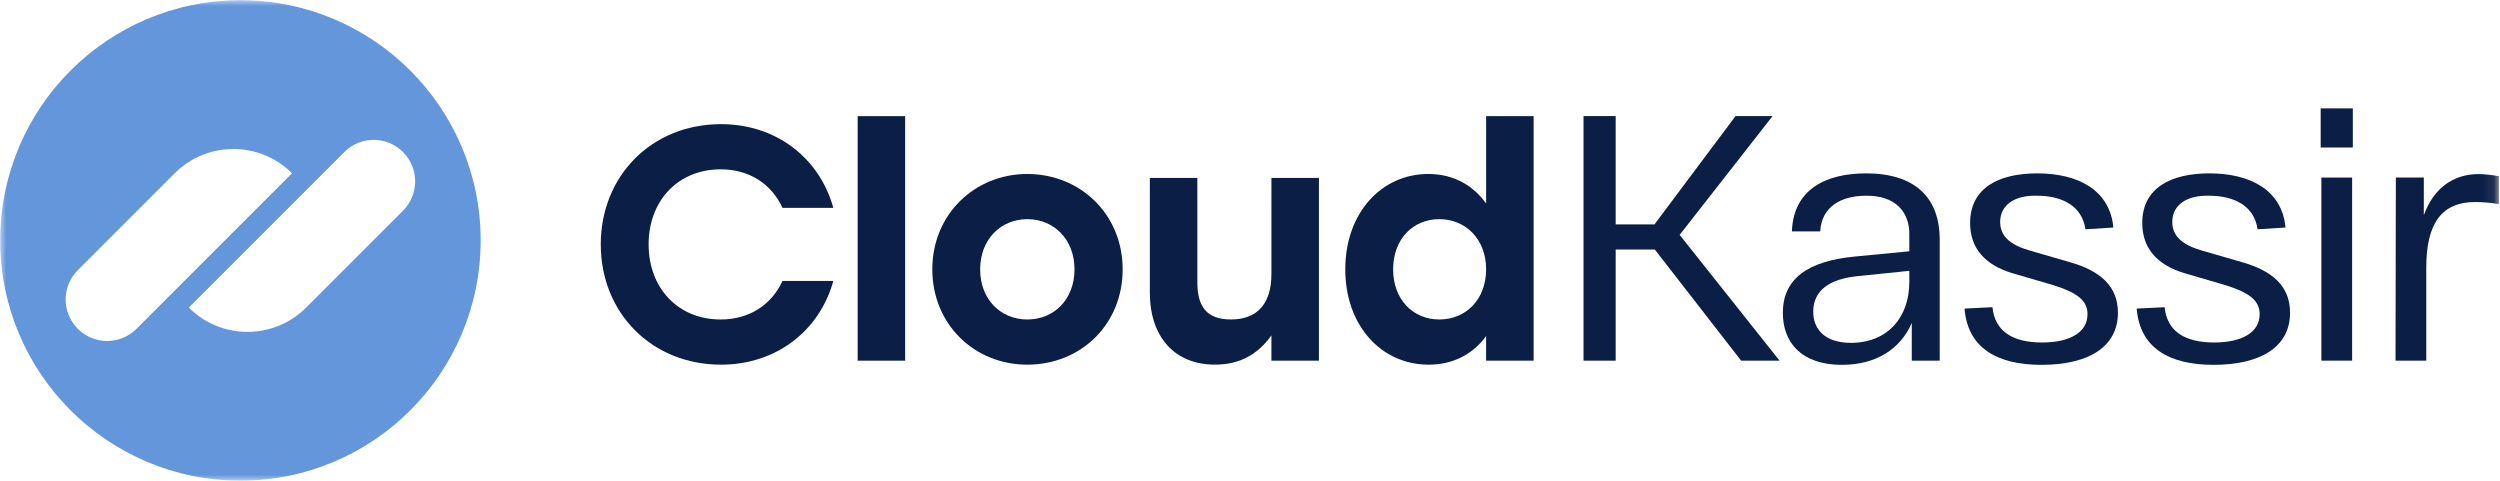
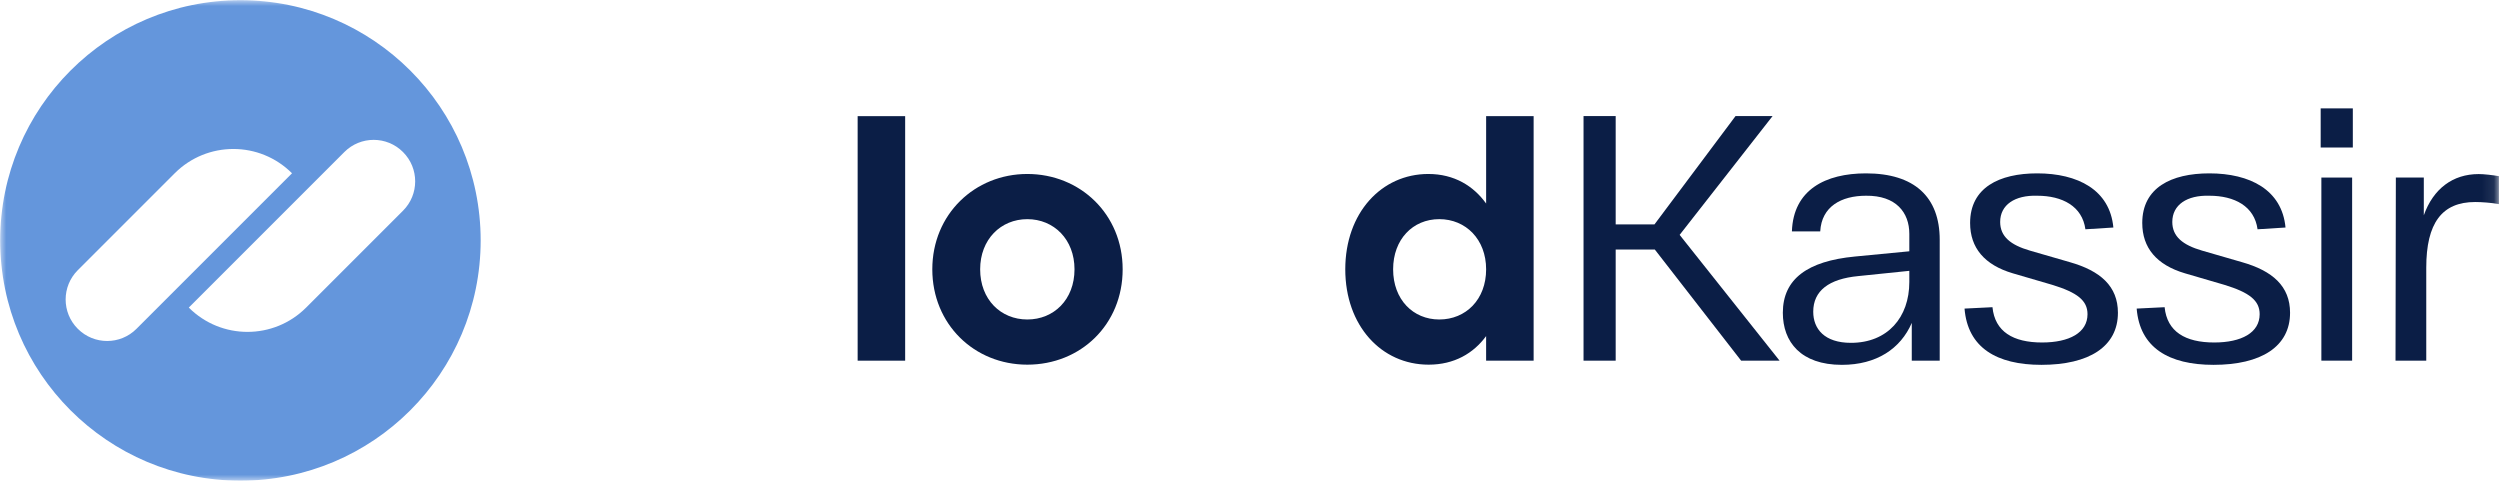
<svg xmlns="http://www.w3.org/2000/svg" width="208" height="40" viewBox="0 0 208 40" fill="none">
  <g clip-path="url(#clip0_1_203)">
    <mask id="mask0_1_203" style="mask-type:luminance" maskUnits="userSpaceOnUse" x="0" y="0" width="208" height="40">
      <path d="M207.916 0H0V40H207.916V0Z" fill="white" />
    </mask>
    <g mask="url(#mask0_1_203)">
-       <path d="M49.984 20.334C49.984 14.642 54.213 10.329 59.99 10.329C64.606 10.329 68.199 13.176 69.332 17.294H65.103C64.191 15.304 62.34 14.088 59.962 14.088C56.397 14.088 53.965 16.714 53.965 20.334C53.965 23.955 56.397 26.581 59.962 26.581C62.34 26.581 64.191 25.365 65.103 23.375H69.332C68.199 27.493 64.606 30.34 59.99 30.34C54.213 30.338 49.984 26.027 49.984 20.334Z" fill="#0B1E46" />
      <path d="M71.356 9.664H75.309V30.008H71.356V9.664Z" fill="#0B1E46" />
      <path d="M93.405 22.407C93.405 26.996 89.922 30.34 85.472 30.34C81.05 30.34 77.568 26.968 77.568 22.407C77.568 17.82 81.106 14.475 85.472 14.475C89.867 14.475 93.405 17.819 93.405 22.407ZM81.549 22.407C81.549 24.922 83.263 26.581 85.474 26.581C87.685 26.581 89.399 24.923 89.399 22.407C89.399 19.92 87.685 18.234 85.474 18.234C83.263 18.234 81.549 19.92 81.549 22.407Z" fill="#0B1E46" />
-       <path d="M109.735 14.806V30.007H105.782V27.906C104.677 29.454 103.184 30.338 101.084 30.338C97.74 30.338 95.667 28.045 95.667 24.341V14.805H99.62V23.484C99.62 25.474 100.365 26.579 102.412 26.579C104.596 26.579 105.783 25.28 105.783 22.793V14.805H109.735V14.806Z" fill="#0B1E46" />
      <path d="M127.598 9.664V30.008H123.645V27.963C122.594 29.399 120.991 30.34 118.864 30.34C114.911 30.34 111.927 27.078 111.927 22.407C111.927 17.709 114.939 14.475 118.836 14.475C120.993 14.475 122.595 15.469 123.646 16.934V9.664H127.598ZM123.646 22.407C123.646 19.92 121.959 18.233 119.749 18.233C117.54 18.233 115.908 19.92 115.908 22.407C115.908 24.922 117.566 26.581 119.749 26.581C121.959 26.581 123.646 24.922 123.646 22.407Z" fill="#0B1E46" />
      <path d="M144.861 30.006L137.681 20.762H134.425V30.006H131.75V9.657H134.425V18.67H137.652L144.397 9.657H147.479L139.746 19.542L148.061 30.008H144.861V30.006Z" fill="#0B1E46" />
      <path d="M154.32 21.344L158.855 20.908V19.454C158.855 17.681 157.75 16.256 155.251 16.285C153.187 16.285 151.558 17.186 151.443 19.25H149.087C149.203 15.79 151.878 14.424 155.251 14.424C159.262 14.424 161.384 16.372 161.384 19.948V30.007H159.059V26.866C158.129 29.017 156.123 30.355 153.245 30.355C149.815 30.355 148.332 28.436 148.332 26.023C148.332 23.204 150.396 21.722 154.32 21.344ZM154 28.524C157.052 28.524 158.855 26.401 158.855 23.465V22.534L154.61 22.97C152.168 23.203 150.861 24.19 150.861 25.935C150.861 27.361 151.791 28.524 154 28.524Z" fill="#0B1E46" />
      <path d="M165.773 25.559C165.977 27.594 167.489 28.495 169.901 28.495C172.169 28.495 173.681 27.681 173.681 26.14C173.681 25.006 172.837 24.337 170.745 23.698L167.46 22.738C165.105 22.041 163.913 20.616 163.913 18.552C163.913 15.616 166.326 14.424 169.494 14.424C172.866 14.424 175.541 15.79 175.832 18.93L173.506 19.076C173.245 17.157 171.588 16.285 169.496 16.285C167.635 16.227 166.414 17.041 166.414 18.465C166.414 19.685 167.286 20.383 168.885 20.849L172.199 21.808C174.757 22.534 176.211 23.813 176.211 26.023C176.211 28.843 173.799 30.355 169.845 30.355C166.124 30.355 163.711 28.93 163.449 25.674L165.773 25.559Z" fill="#0B1E46" />
      <path d="M180.096 25.559C180.3 27.594 181.811 28.495 184.224 28.495C186.492 28.495 188.003 27.681 188.003 26.14C188.003 25.006 187.16 24.337 185.067 23.698L181.783 22.738C179.427 22.041 178.236 20.616 178.236 18.552C178.236 15.616 180.648 14.424 183.817 14.424C187.188 14.424 189.864 15.79 190.155 18.93L187.829 19.076C187.568 17.157 185.911 16.285 183.817 16.285C181.957 16.227 180.735 17.041 180.735 18.465C180.735 19.685 181.608 20.383 183.206 20.849L186.52 21.808C189.079 22.534 190.533 23.813 190.533 26.023C190.533 28.843 188.12 30.355 184.166 30.355C180.445 30.355 178.033 28.93 177.771 25.674L180.096 25.559Z" fill="#0B1E46" />
      <path d="M193.08 9.017H195.755V12.273H193.08V9.017ZM193.138 14.773H195.697V30.006H193.138V14.773Z" fill="#0B1E46" />
      <path d="M207.911 14.657V16.982C207.272 16.867 206.487 16.808 205.934 16.808C203.172 16.808 201.865 18.552 201.865 22.274V30.006H199.307L199.335 14.773H201.661V17.913C202.446 15.704 204.073 14.483 206.224 14.483C206.69 14.482 207.387 14.569 207.911 14.657Z" fill="#0B1E46" />
      <path fill-rule="evenodd" clip-rule="evenodd" d="M20.003 39.992C31.042 39.992 39.991 31.043 39.991 20.004C39.991 8.965 31.042 0.016 20.003 0.016C8.964 0.016 0.015 8.965 0.015 20.004C0.015 31.043 8.964 39.992 20.003 39.992ZM15.708 25.591L28.652 12.647C29.999 11.3 32.181 11.3 33.527 12.647L33.533 12.653C34.88 14 34.88 16.181 33.533 17.528L25.47 25.591C22.775 28.287 18.404 28.287 15.708 25.591ZM11.352 27.361L24.296 14.417C21.601 11.721 17.23 11.721 14.535 14.417L6.471 22.48C5.125 23.826 5.125 26.008 6.471 27.355L6.478 27.361C7.824 28.707 10.006 28.707 11.352 27.361Z" fill="#6496DC" />
    </g>
  </g>
  <defs>
    <clipPath id="clip0_1_203">
      <rect width="208" height="40" fill="white" />
    </clipPath>
  </defs>
</svg>